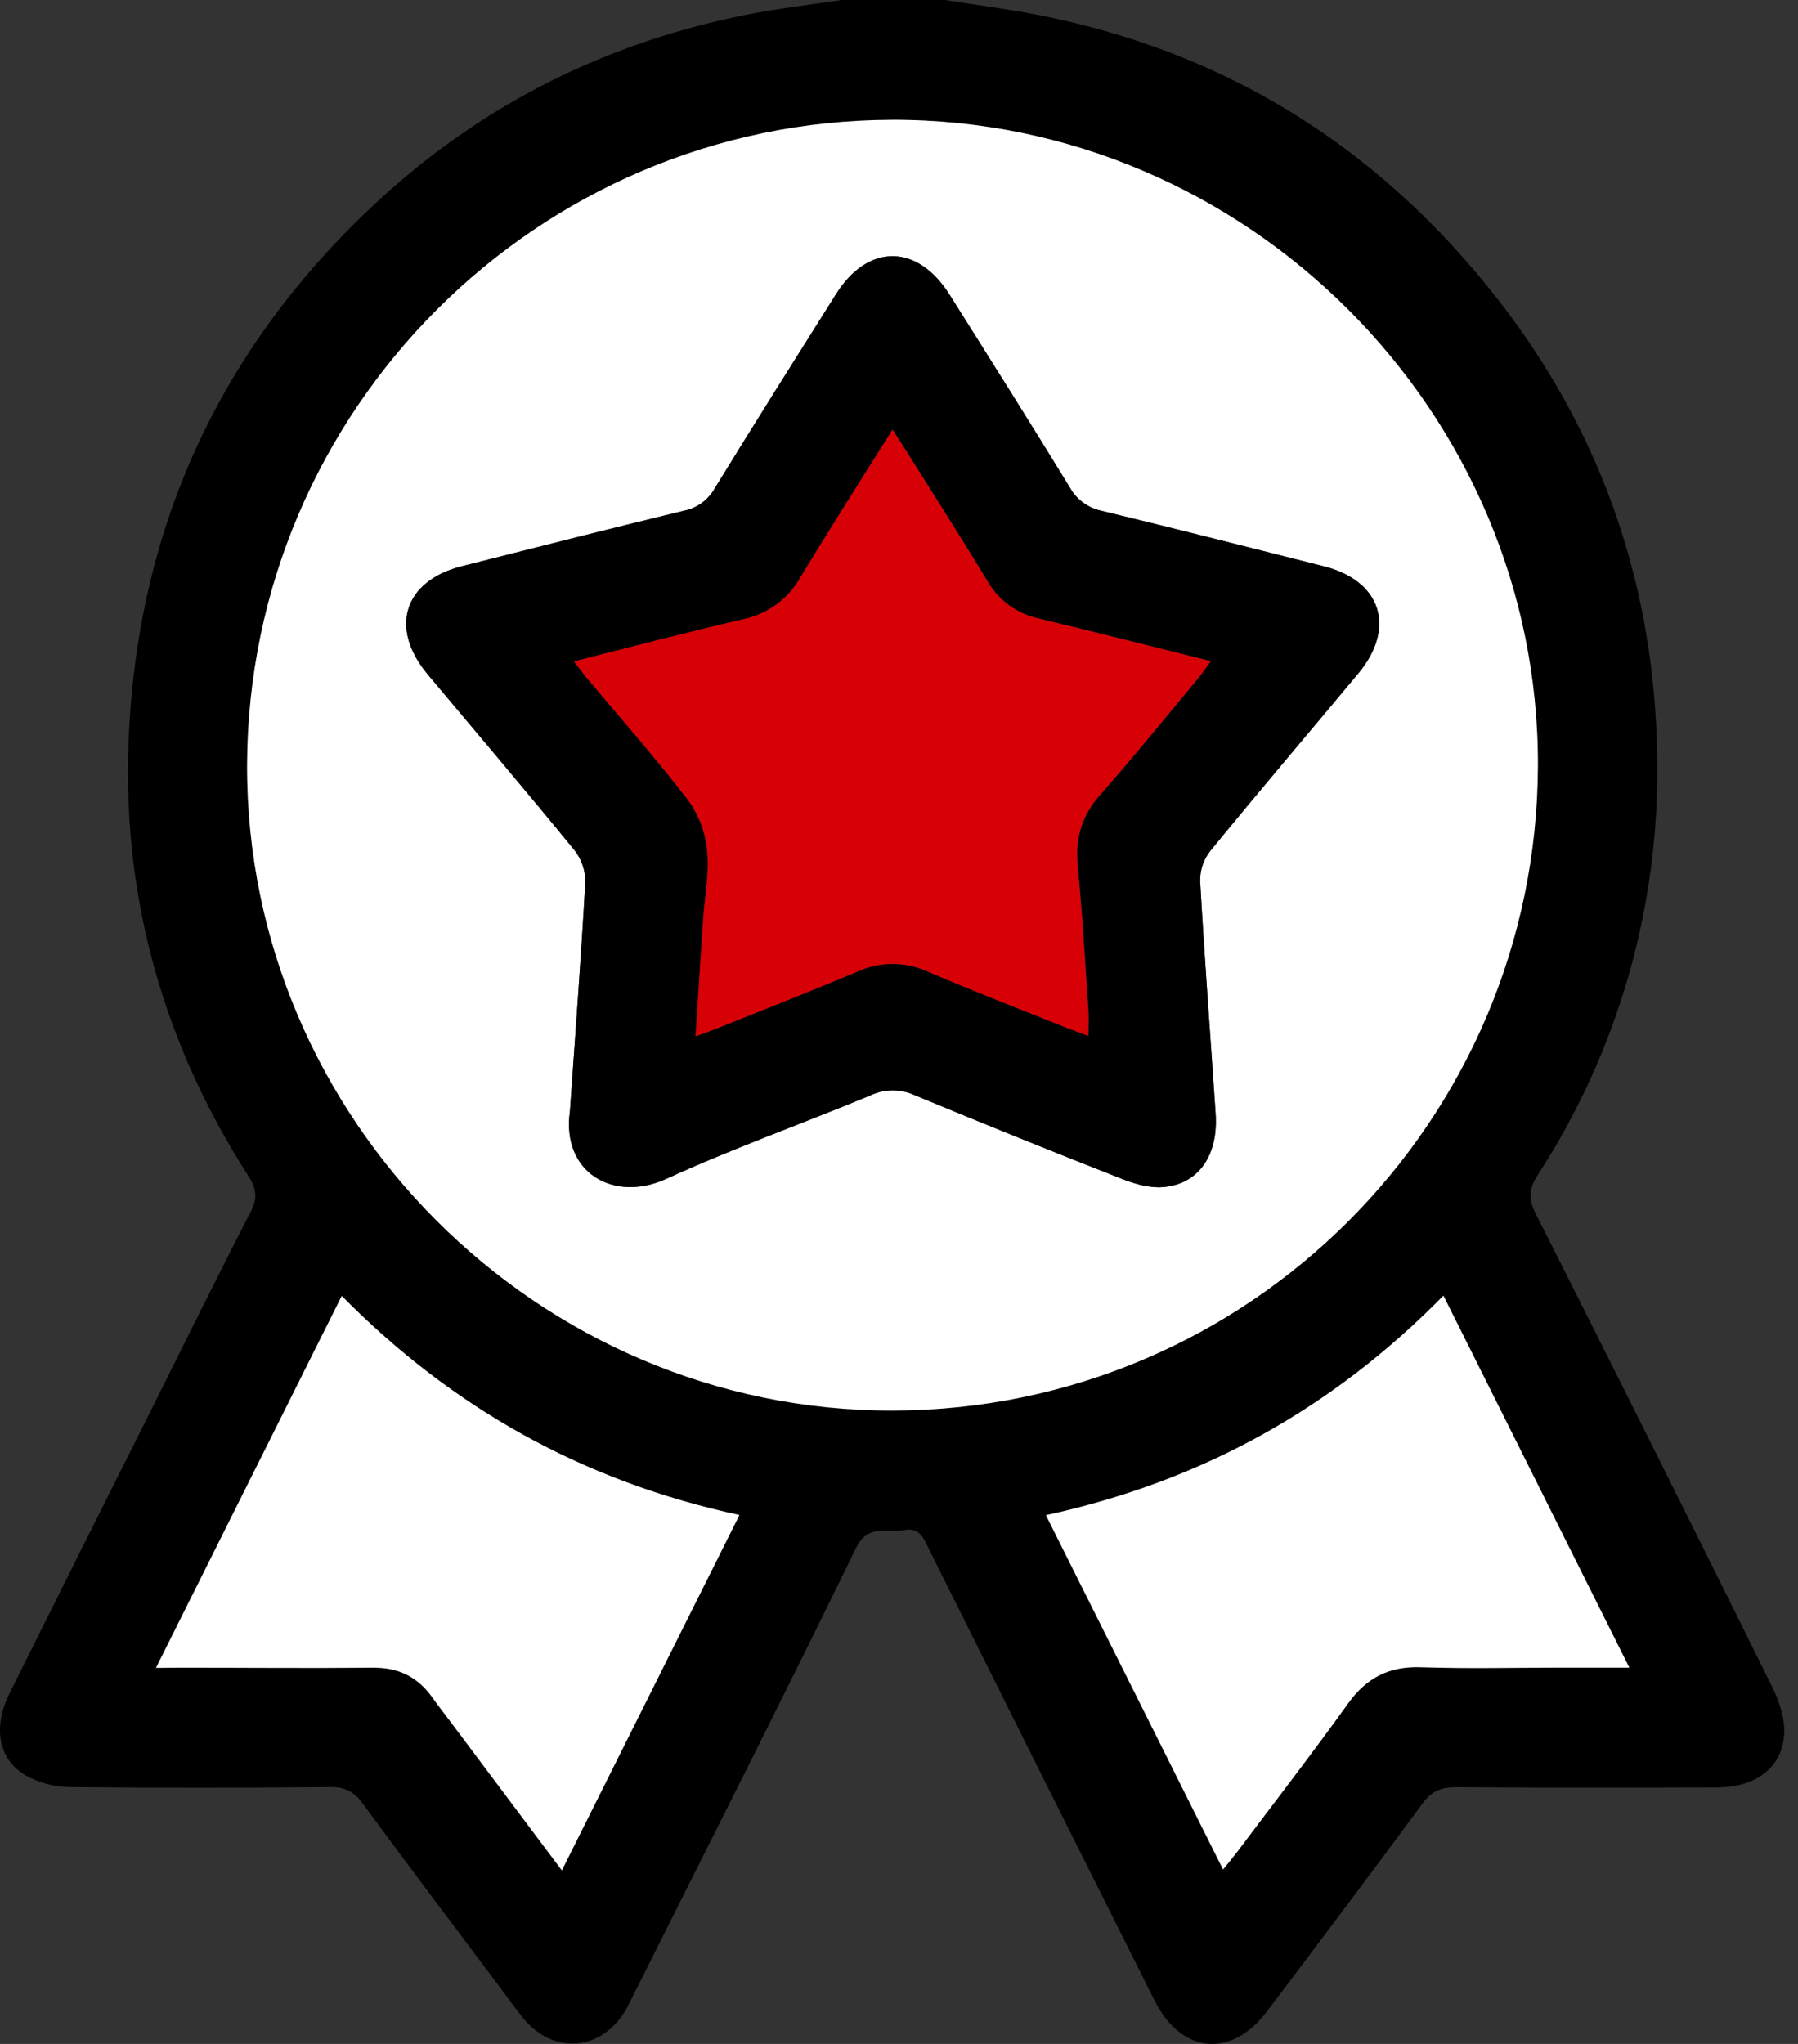
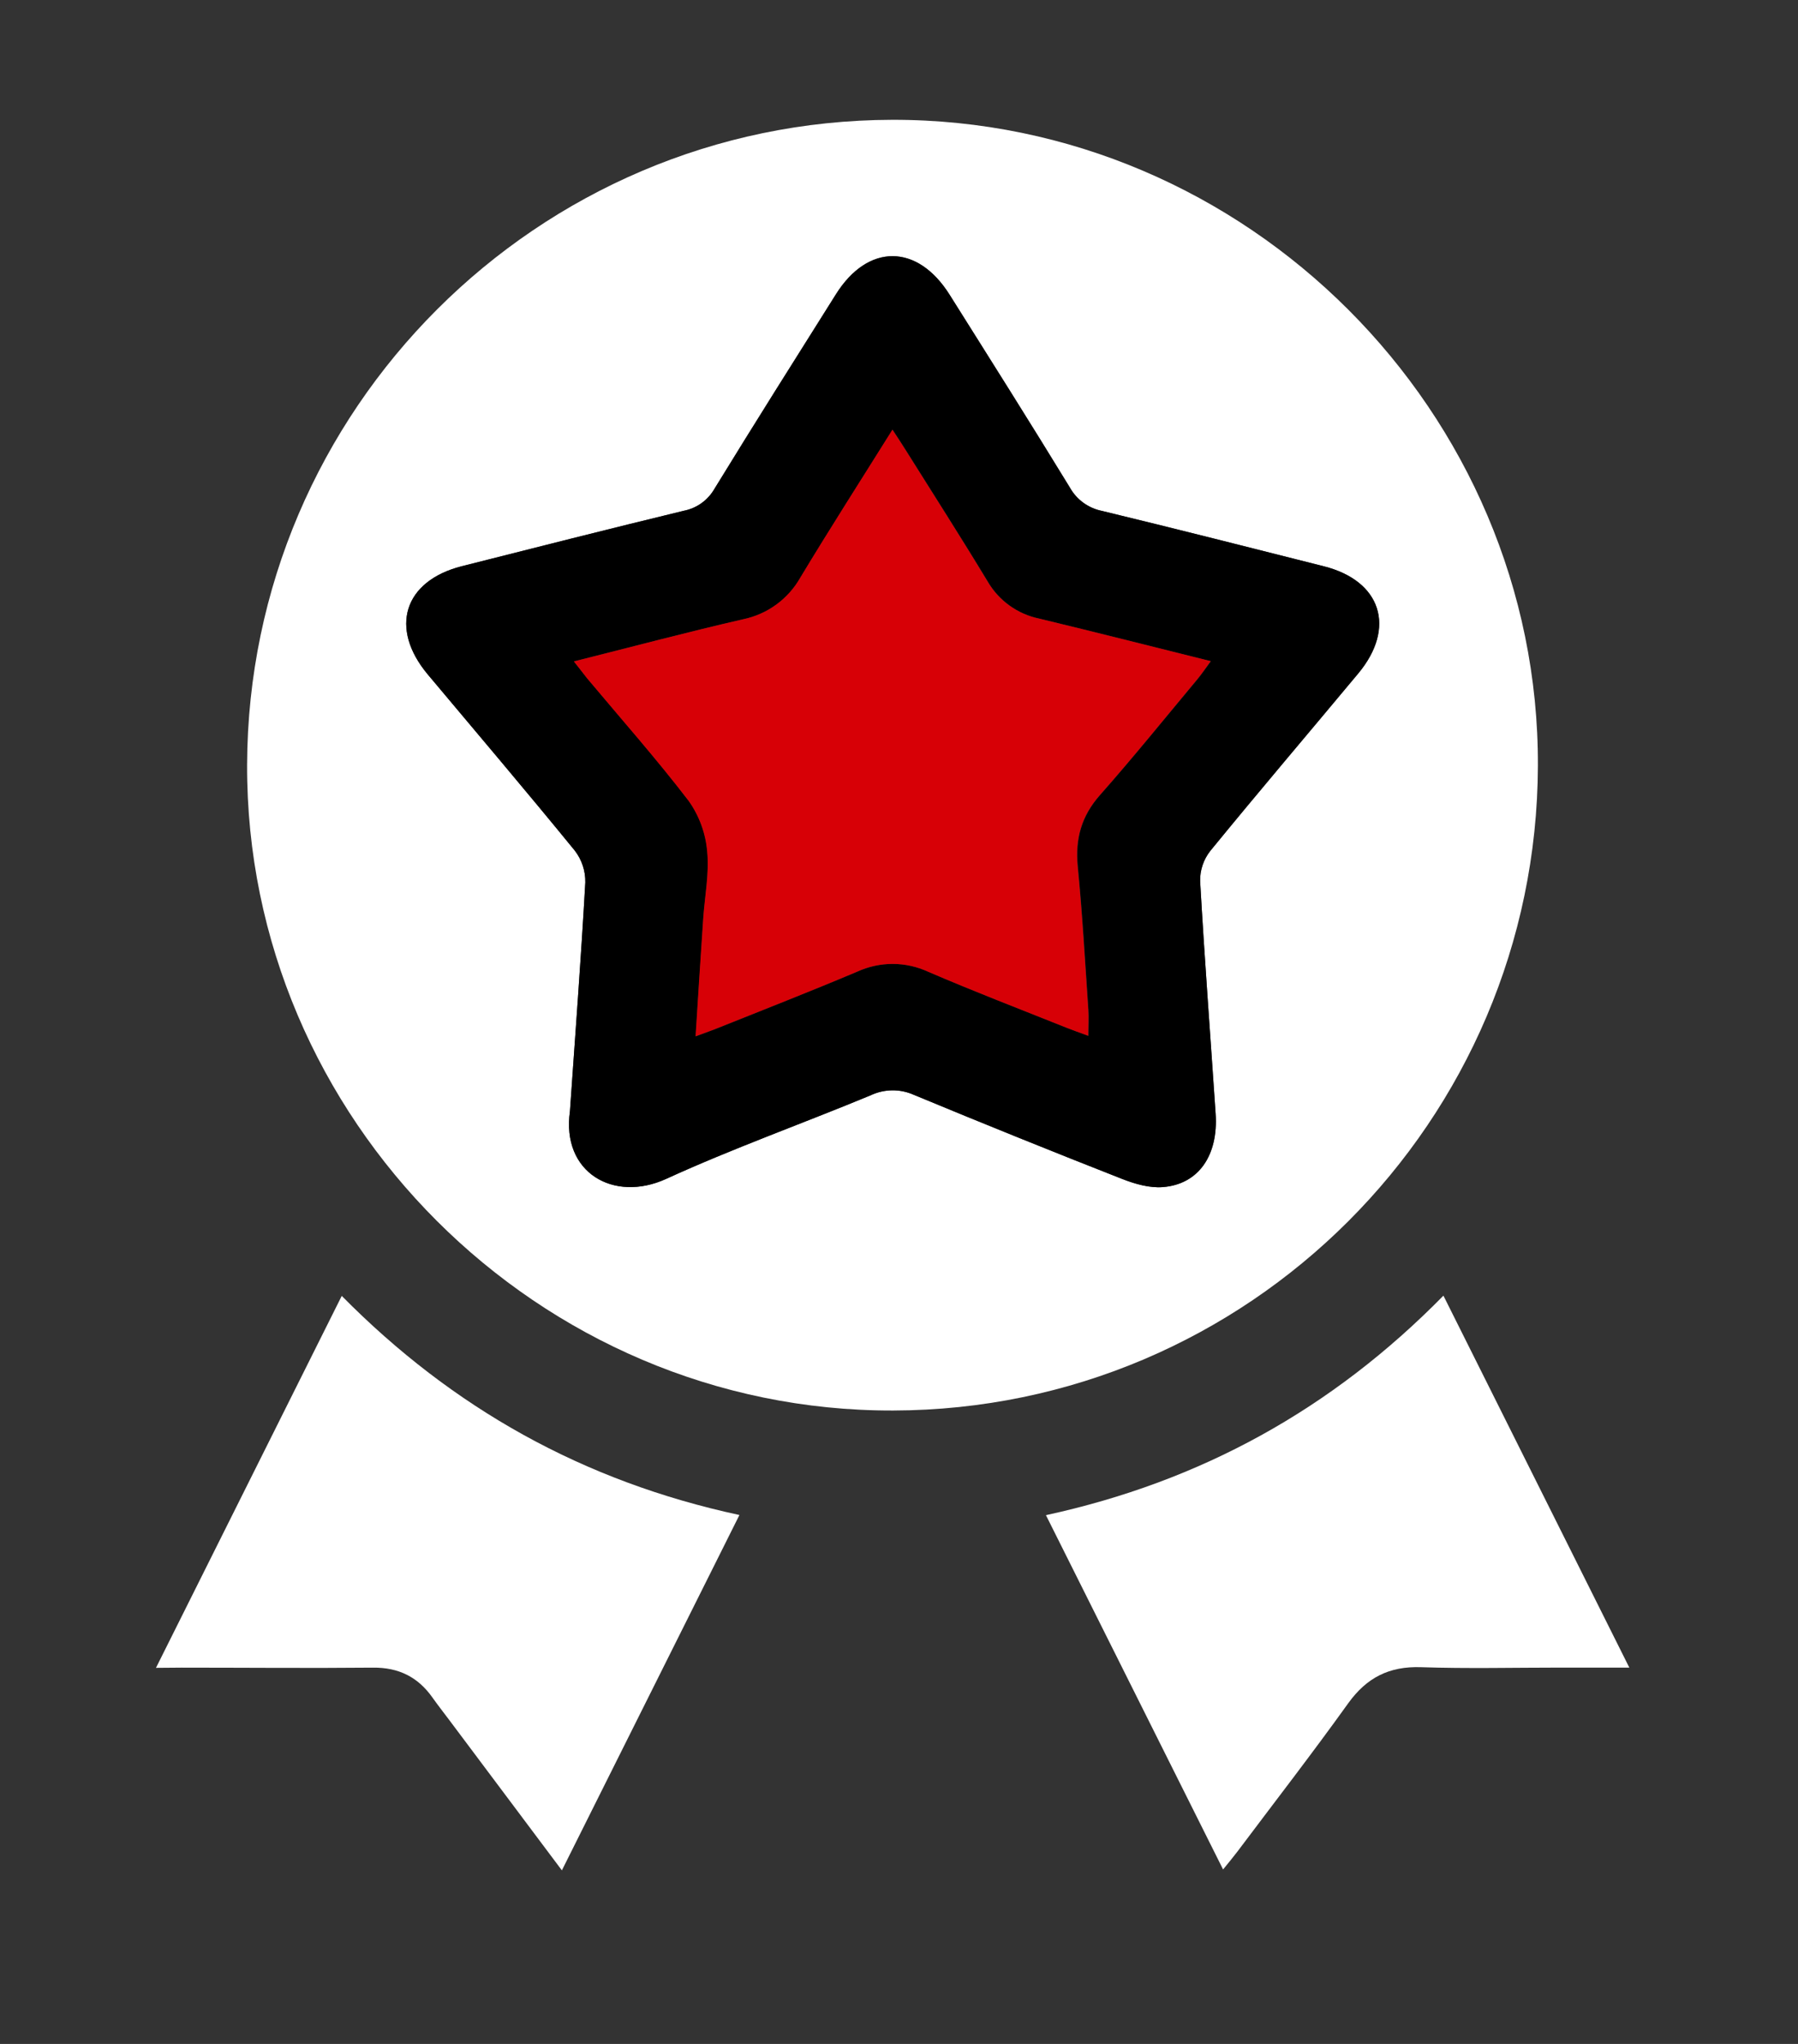
<svg xmlns="http://www.w3.org/2000/svg" width="44" height="50" viewBox="0 0 44 50" fill="none">
  <rect x="0" y="0" width="44" height="50" fill="#333333" stroke="none" />
-   <path d="M23.126 0C23.556 0.066 23.988 0.133 24.418 0.196C29.465 0.945 33.553 3.334 36.684 7.361C39.242 10.657 40.513 14.429 40.555 18.587C40.61 22.19 39.591 25.728 37.627 28.749C37.422 29.07 37.395 29.316 37.572 29.67C39.52 33.528 41.451 37.393 43.368 41.265C43.541 41.616 43.685 42.038 43.662 42.417C43.614 43.245 42.97 43.722 42.018 43.725C39.887 43.732 37.755 43.736 35.625 43.719C35.264 43.719 35.038 43.817 34.816 44.111C33.564 45.814 32.29 47.501 31.017 49.189C30.137 50.363 28.911 50.25 28.25 48.93C26.409 45.26 24.571 41.584 22.737 37.903C22.605 37.641 22.515 37.353 22.117 37.43C21.701 37.511 21.246 37.255 20.943 37.879C19.164 41.53 17.328 45.154 15.51 48.785C15.453 48.902 15.397 49.019 15.333 49.133C14.746 50.176 13.552 50.288 12.798 49.363C12.583 49.099 12.387 48.818 12.182 48.545C11.08 47.078 9.971 45.61 8.883 44.128C8.669 43.835 8.454 43.713 8.082 43.716C5.966 43.737 3.851 43.74 1.737 43.716C1.35 43.717 0.97 43.62 0.631 43.434C-0.054 43.028 -0.176 42.25 0.239 41.412C1.405 39.069 2.575 36.728 3.75 34.389C4.541 32.806 5.322 31.216 6.136 29.643C6.311 29.304 6.274 29.073 6.078 28.768C4.017 25.557 3.01 22.026 3.143 18.223C3.329 12.973 5.357 8.521 9.225 4.939C11.818 2.538 14.869 1.025 18.332 0.347C19.078 0.202 19.837 0.114 20.59 0H23.126ZM21.833 2.935C13.154 2.953 6.081 10.027 6.047 18.712C6.017 27.374 13.18 34.531 21.854 34.509C30.551 34.486 37.606 27.439 37.635 18.74C37.666 10.075 30.505 2.913 21.833 2.931V2.935ZM3.817 40.8H4.434C6 40.8 7.557 40.81 9.119 40.8C9.743 40.793 10.217 41.026 10.574 41.529C10.706 41.715 10.846 41.894 10.983 42.075L13.746 45.759L18.094 37.065C14.279 36.245 11.078 34.454 8.363 31.705L3.817 40.8ZM35.32 31.695C32.59 34.475 29.378 36.242 25.593 37.067L29.926 45.737C30.073 45.553 30.177 45.431 30.273 45.304C31.181 44.095 32.105 42.896 32.989 41.669C33.44 41.042 33.991 40.761 34.767 40.789C35.904 40.827 37.044 40.799 38.183 40.799H39.87C38.342 37.736 36.849 34.752 35.322 31.695H35.32Z" fill="black" />
  <path d="M21.833 2.931C30.505 2.913 37.667 10.073 37.635 18.736C37.604 27.435 30.551 34.487 21.854 34.505C13.18 34.528 6.018 27.37 6.047 18.708C6.076 10.023 13.154 2.949 21.833 2.931ZM13.948 27.184C13.734 28.687 15.019 29.426 16.302 28.838C17.939 28.089 19.641 27.484 21.306 26.794C21.472 26.715 21.652 26.674 21.835 26.672C22.018 26.67 22.199 26.708 22.366 26.783C24.062 27.488 25.763 28.175 27.47 28.843C27.779 28.965 28.134 29.066 28.456 29.039C29.33 28.971 29.816 28.265 29.749 27.247C29.622 25.349 29.477 23.451 29.369 21.552C29.365 21.287 29.452 21.028 29.615 20.819C30.808 19.358 32.032 17.922 33.24 16.473C34.17 15.355 33.801 14.208 32.399 13.853C30.589 13.395 28.779 12.936 26.964 12.497C26.8 12.464 26.646 12.396 26.511 12.297C26.375 12.199 26.263 12.072 26.182 11.926C25.214 10.346 24.225 8.78 23.24 7.211C22.452 5.957 21.243 5.95 20.458 7.196C19.462 8.778 18.464 10.358 17.487 11.952C17.409 12.09 17.301 12.21 17.172 12.304C17.043 12.397 16.896 12.462 16.739 12.493C14.925 12.933 13.115 13.391 11.304 13.85C9.882 14.21 9.52 15.365 10.468 16.498C11.67 17.931 12.881 19.357 14.063 20.803C14.237 21.026 14.329 21.302 14.324 21.586C14.218 23.451 14.077 25.316 13.948 27.184Z" fill="white" />
  <path d="M3.817 40.8L8.363 31.701C11.079 34.45 14.278 36.24 18.095 37.061L13.75 45.754L10.99 42.071C10.853 41.889 10.713 41.71 10.581 41.524C10.225 41.021 9.75 40.788 9.126 40.795C7.561 40.81 6.003 40.795 4.442 40.795L3.817 40.8Z" fill="white" />
  <path d="M35.323 31.695C36.85 34.752 38.342 37.736 39.872 40.794H38.188C37.049 40.794 35.91 40.822 34.772 40.784C33.996 40.758 33.445 41.039 32.994 41.665C32.114 42.892 31.186 44.09 30.278 45.299C30.18 45.426 30.082 45.548 29.931 45.732L25.596 37.065C29.383 36.242 32.592 34.475 35.323 31.695Z" fill="white" />
  <path d="M13.947 27.184C14.077 25.318 14.22 23.453 14.323 21.587C14.329 21.303 14.236 21.027 14.062 20.804C12.88 19.355 11.669 17.93 10.468 16.499C9.52 15.366 9.881 14.211 11.303 13.851C13.114 13.392 14.923 12.934 16.739 12.494C16.895 12.463 17.043 12.398 17.172 12.305C17.301 12.211 17.408 12.091 17.487 11.953C18.465 10.359 19.462 8.779 20.458 7.197C21.241 5.951 22.452 5.958 23.239 7.212C24.225 8.777 25.214 10.342 26.181 11.927C26.263 12.073 26.375 12.2 26.51 12.298C26.645 12.396 26.8 12.465 26.964 12.498C28.779 12.937 30.584 13.396 32.399 13.854C33.801 14.209 34.17 15.356 33.239 16.474C32.032 17.923 30.808 19.359 29.614 20.82C29.451 21.029 29.364 21.288 29.369 21.553C29.476 23.452 29.621 25.349 29.748 27.248C29.816 28.266 29.33 28.972 28.456 29.04C28.133 29.065 27.779 28.963 27.47 28.844C25.763 28.173 24.061 27.486 22.366 26.784C22.199 26.709 22.018 26.671 21.835 26.673C21.652 26.675 21.471 26.716 21.306 26.794C19.643 27.485 17.939 28.09 16.302 28.839C15.018 29.424 13.734 28.685 13.947 27.184ZM14.045 16.182C14.188 16.363 14.276 16.476 14.367 16.589C15.203 17.587 16.068 18.562 16.858 19.595C17.116 19.959 17.272 20.385 17.309 20.829C17.361 21.372 17.247 21.93 17.212 22.482C17.148 23.414 17.09 24.348 17.026 25.351C17.271 25.259 17.437 25.203 17.598 25.137C18.728 24.683 19.863 24.24 20.985 23.767C21.258 23.643 21.554 23.579 21.854 23.58C22.153 23.581 22.449 23.647 22.721 23.773C23.839 24.256 24.977 24.692 26.108 25.143C26.268 25.208 26.433 25.263 26.636 25.339C26.636 25.085 26.648 24.892 26.636 24.702C26.556 23.534 26.491 22.363 26.377 21.198C26.311 20.523 26.464 19.966 26.92 19.45C27.737 18.523 28.515 17.562 29.307 16.613C29.413 16.485 29.503 16.349 29.633 16.174C28.175 15.811 26.807 15.463 25.435 15.133C25.172 15.079 24.924 14.97 24.706 14.813C24.489 14.657 24.307 14.456 24.172 14.224C23.515 13.139 22.831 12.072 22.157 10.996C22.066 10.849 21.969 10.702 21.843 10.512C21.065 11.755 20.313 12.929 19.593 14.123C19.446 14.385 19.244 14.613 19 14.79C18.757 14.967 18.479 15.09 18.184 15.15C16.826 15.461 15.479 15.82 14.044 16.18L14.045 16.182Z" fill="black" />
  <path d="M14.044 16.18C15.479 15.82 16.826 15.461 18.184 15.149C18.478 15.088 18.756 14.965 18.998 14.788C19.24 14.611 19.441 14.384 19.588 14.123C20.308 12.929 21.061 11.755 21.839 10.511C21.965 10.707 22.062 10.849 22.153 10.996C22.827 12.072 23.511 13.137 24.167 14.224C24.302 14.456 24.484 14.657 24.702 14.813C24.919 14.97 25.168 15.079 25.43 15.133C26.8 15.463 28.17 15.811 29.628 16.174C29.5 16.349 29.408 16.485 29.302 16.613C28.51 17.562 27.737 18.523 26.915 19.45C26.459 19.966 26.307 20.526 26.372 21.198C26.487 22.363 26.551 23.534 26.632 24.702C26.645 24.892 26.632 25.085 26.632 25.339C26.428 25.263 26.264 25.207 26.103 25.143C24.972 24.69 23.834 24.254 22.716 23.773C22.444 23.647 22.149 23.581 21.849 23.58C21.549 23.579 21.253 23.643 20.981 23.767C19.858 24.242 18.724 24.685 17.593 25.137C17.432 25.203 17.267 25.259 17.021 25.351C17.086 24.348 17.143 23.414 17.207 22.482C17.244 21.93 17.359 21.372 17.305 20.829C17.267 20.385 17.111 19.959 16.854 19.595C16.063 18.562 15.198 17.587 14.363 16.589C14.275 16.477 14.188 16.361 14.044 16.18Z" fill="#D70006" />
</svg>